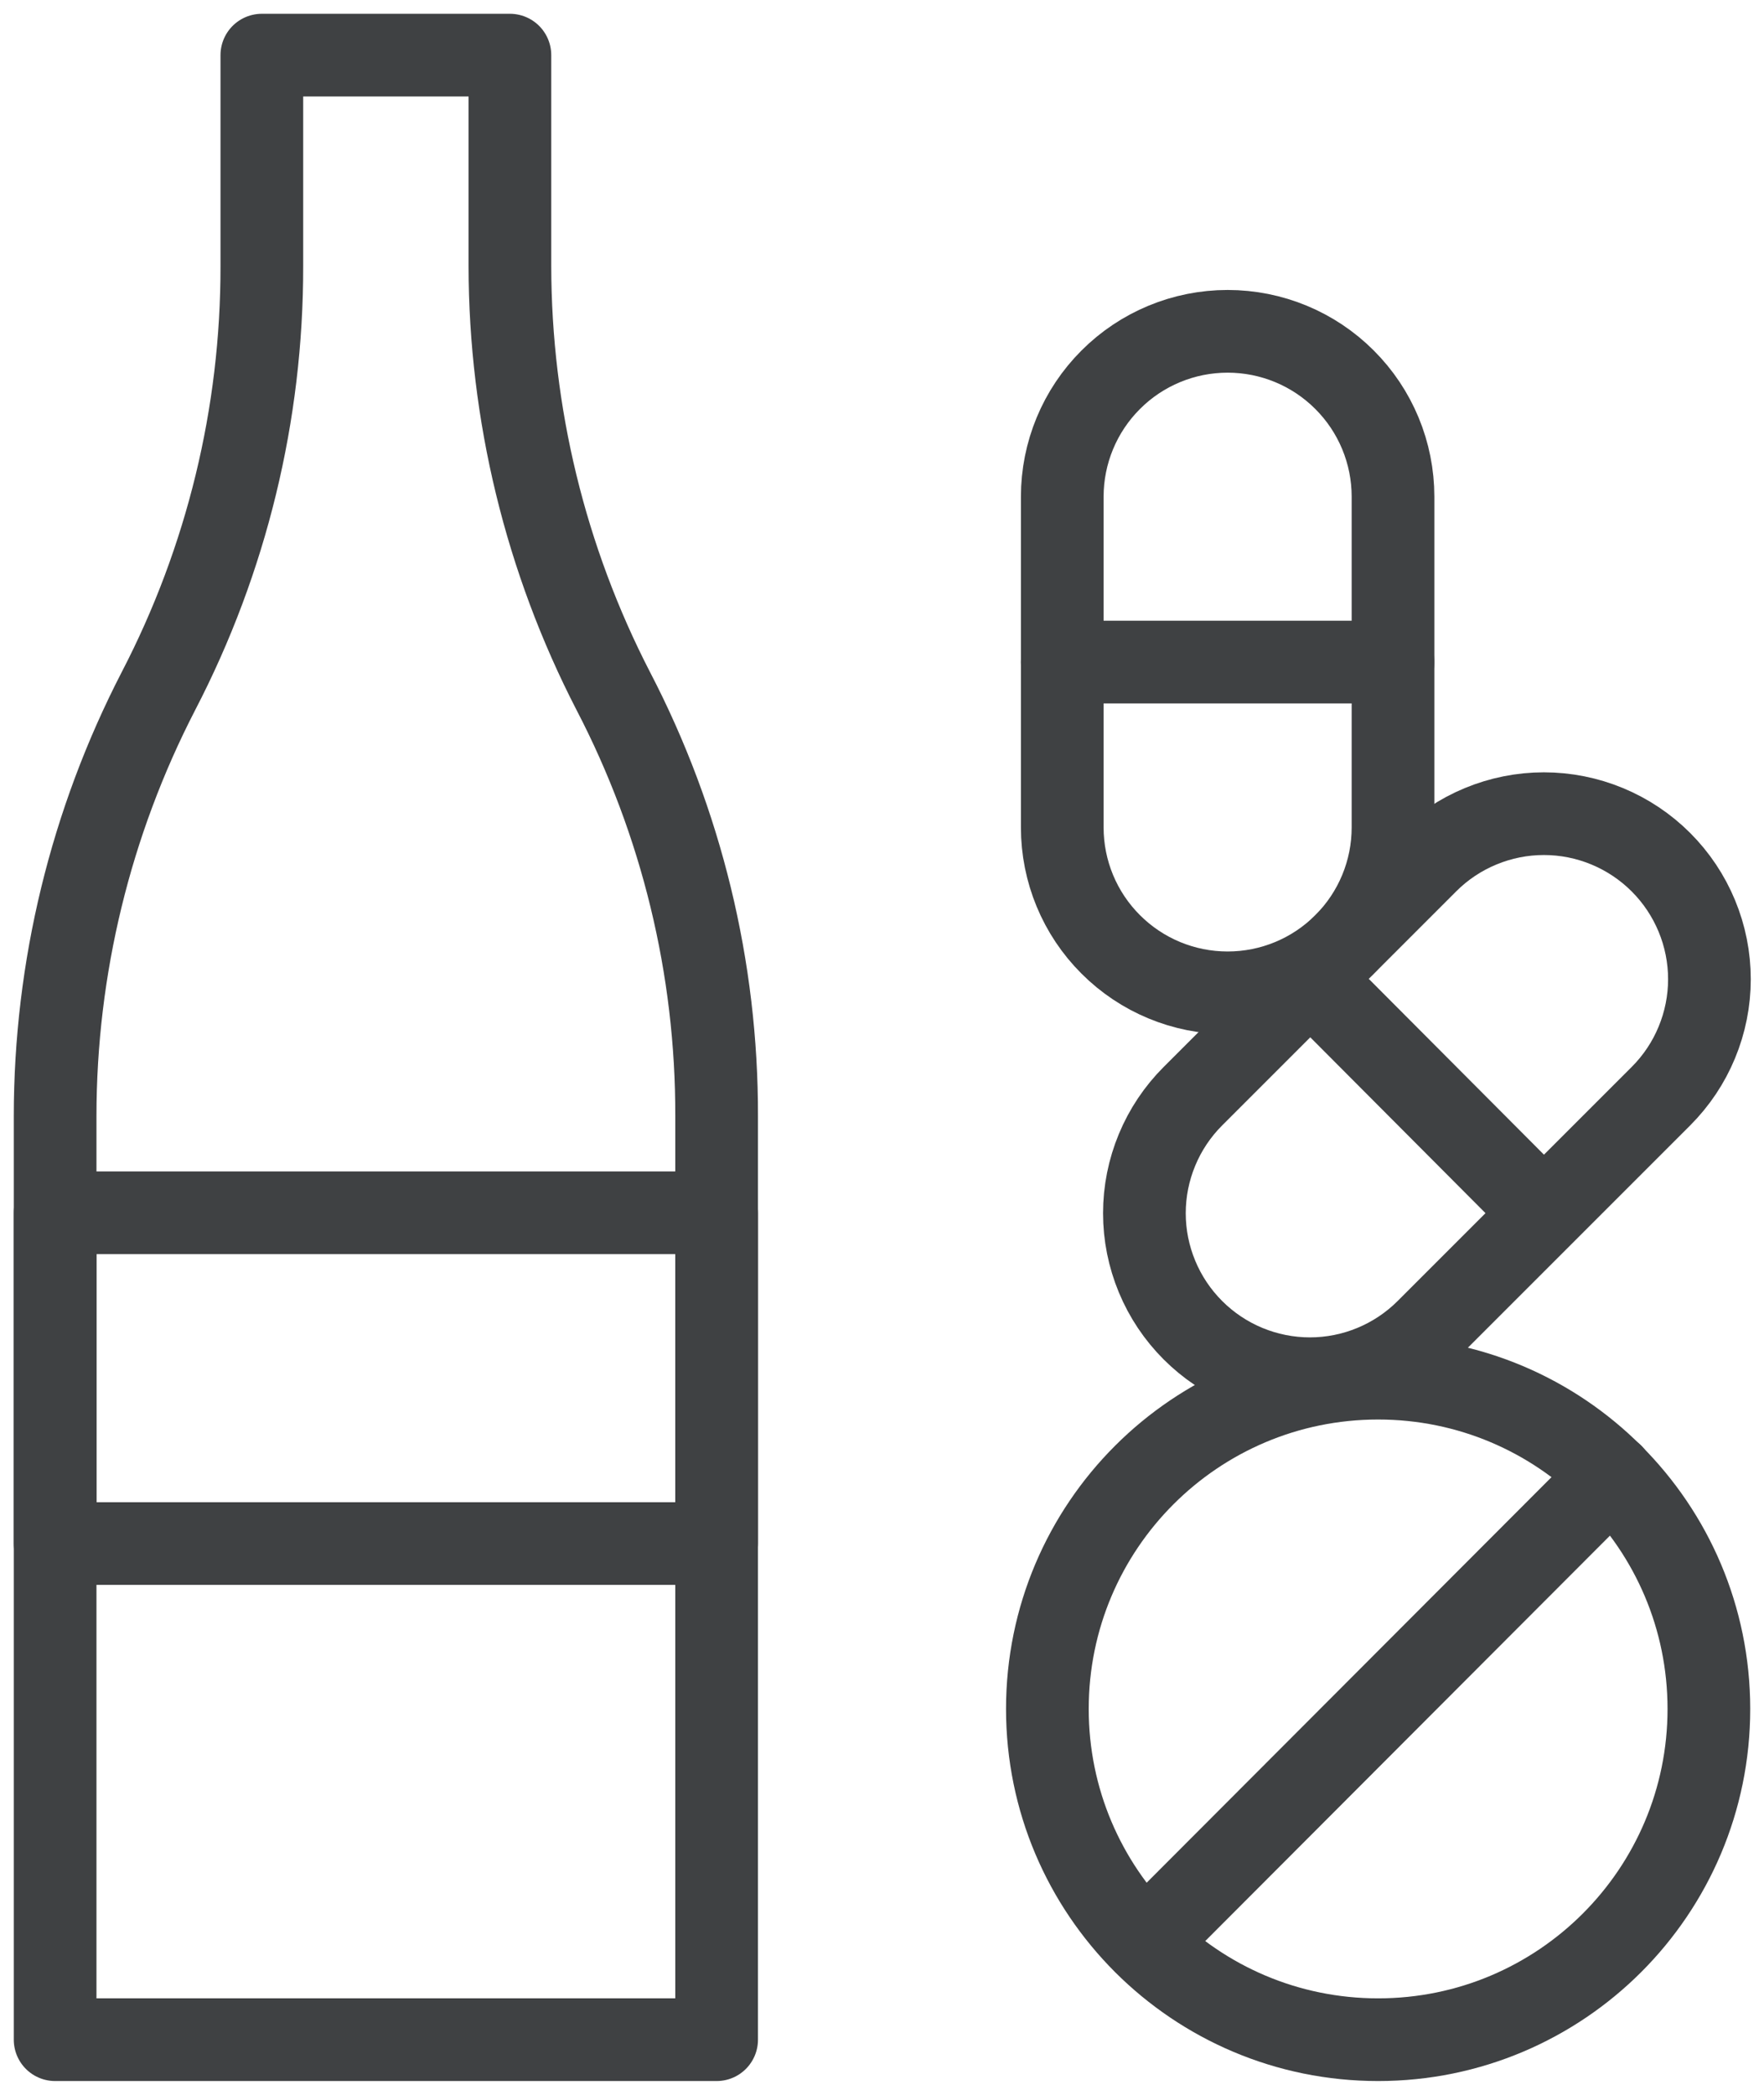
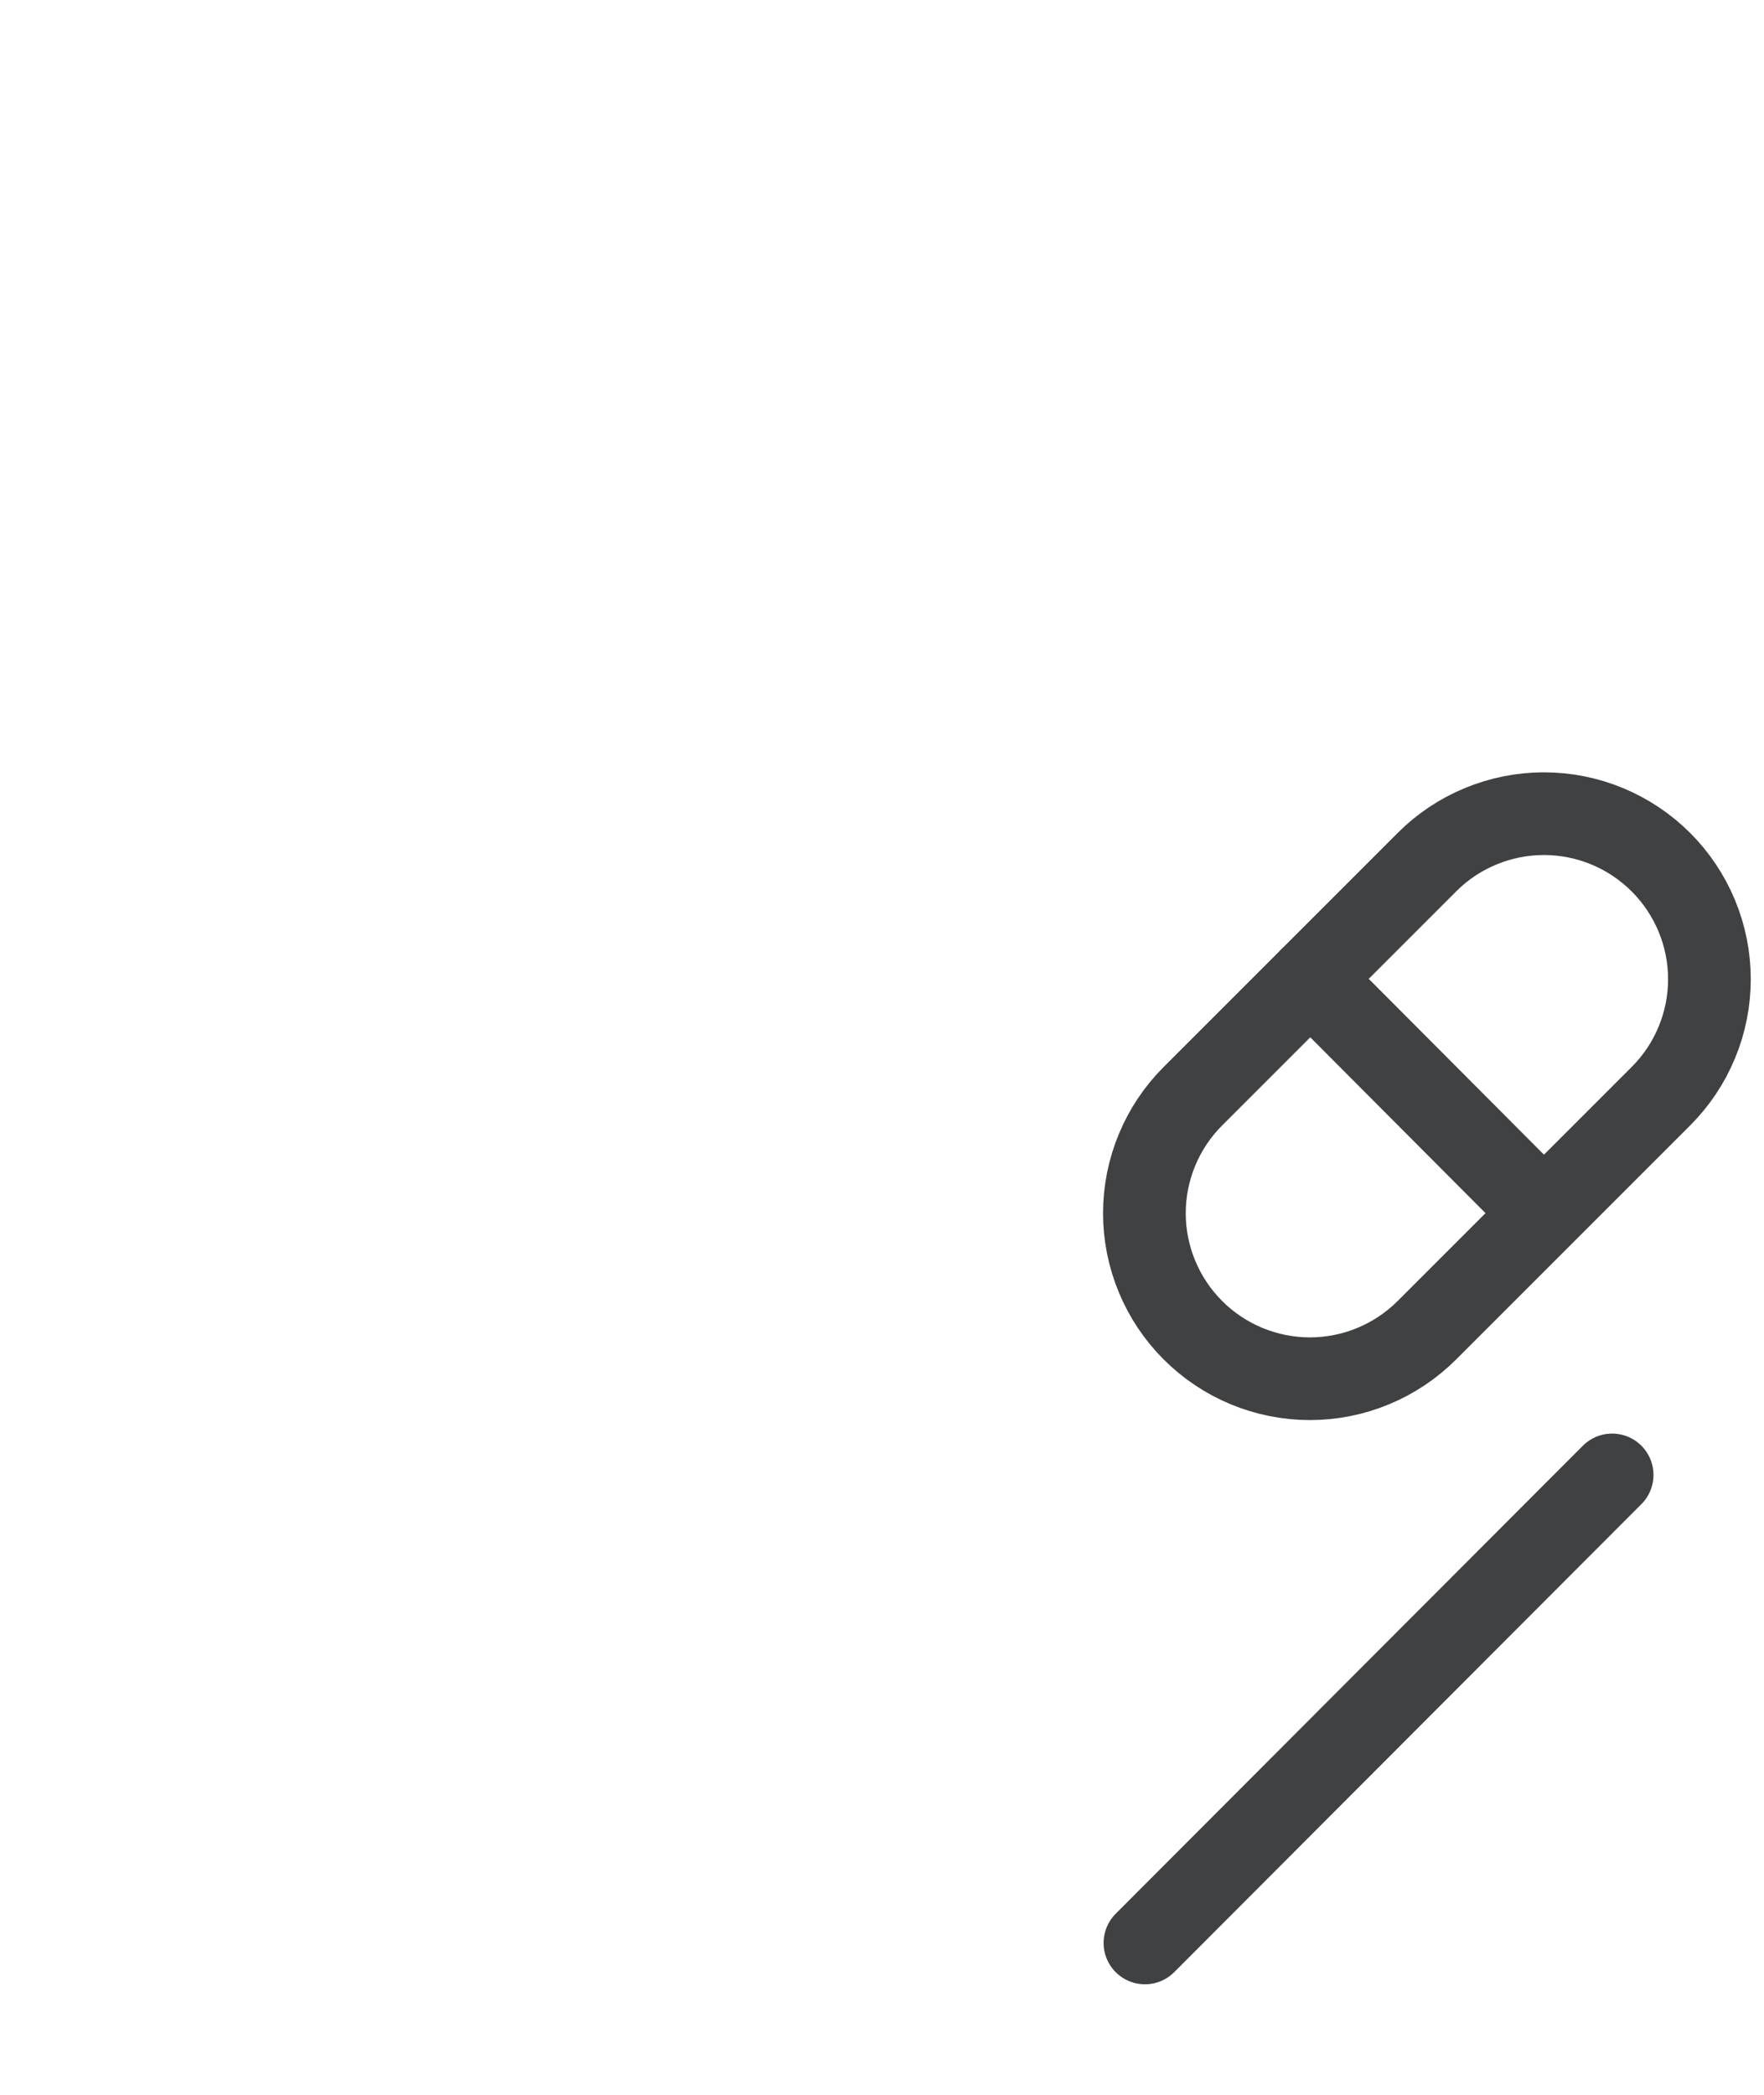
<svg xmlns="http://www.w3.org/2000/svg" width="32" height="38" viewBox="0 0 32 38" fill="none">
  <path d="M21.64 24.13C21.361 23.851 21.14 23.521 20.989 23.156C20.838 22.792 20.76 22.402 20.76 22.008C20.76 21.613 20.838 21.223 20.989 20.859C21.14 20.494 21.361 20.164 21.64 19.885L23.77 17.755L25.885 15.64C26.163 15.361 26.494 15.14 26.859 14.989C27.223 14.838 27.613 14.76 28.007 14.76C28.402 14.76 28.792 14.838 29.156 14.989C29.52 15.14 29.851 15.361 30.13 15.64V15.64C30.409 15.919 30.63 16.25 30.781 16.614C30.932 16.978 31.01 17.368 31.01 17.763C31.01 18.157 30.932 18.547 30.781 18.911C30.63 19.276 30.409 19.606 30.13 19.885L25.885 24.13C25.606 24.409 25.275 24.63 24.911 24.781C24.547 24.932 24.157 25.01 23.762 25.01C23.368 25.01 22.978 24.932 22.613 24.781C22.249 24.63 21.919 24.409 21.64 24.13Z" stroke="#3F4143" stroke-width="1.5" stroke-linecap="round" stroke-linejoin="round" />
  <path d="M28 22L23.77 17.755" stroke="#3F4143" stroke-width="1.5" stroke-linecap="round" stroke-linejoin="round" />
-   <path d="M22.27 18.01C21.474 18.01 20.711 17.694 20.149 17.131C19.586 16.569 19.27 15.806 19.27 15.01V9.01C19.27 8.214 19.586 7.451 20.149 6.889C20.711 6.326 21.474 6.01 22.27 6.01C23.066 6.01 23.829 6.326 24.391 6.889C24.954 7.451 25.27 8.214 25.27 9.01V15.01C25.27 15.806 24.954 16.569 24.391 17.131C23.829 17.694 23.066 18.01 22.27 18.01Z" stroke="#3F4143" stroke-width="1.5" stroke-linecap="round" stroke-linejoin="round" />
-   <path d="M25.27 12.01H19.27" stroke="#3F4143" stroke-width="1.5" stroke-linecap="round" stroke-linejoin="round" />
-   <path d="M9.25 4.825V1H4.75V4.825C4.754 7.508 4.111 10.153 2.875 12.535V12.535C1.644 14.919 1.001 17.562 1 20.245V37H13V20.245C13.006 17.561 12.363 14.916 11.125 12.535V12.535C9.896 10.151 9.253 7.508 9.25 4.825V4.825Z" stroke="#3F4143" stroke-width="1.5" stroke-linecap="round" stroke-linejoin="round" />
-   <path d="M13 22H1V28H13V22Z" stroke="#3F4143" stroke-width="1.5" stroke-linecap="round" stroke-linejoin="round" />
-   <path d="M25 37C28.314 37 31 34.314 31 31C31 27.686 28.314 25 25 25C21.686 25 19 27.686 19 31C19 34.314 21.686 37 25 37Z" stroke="#3F4143" stroke-width="1.5" stroke-linecap="round" stroke-linejoin="round" />
  <path d="M20.77 35.245L29.245 26.755" stroke="#3F4143" stroke-width="1.5" stroke-linecap="round" stroke-linejoin="round" />
</svg>